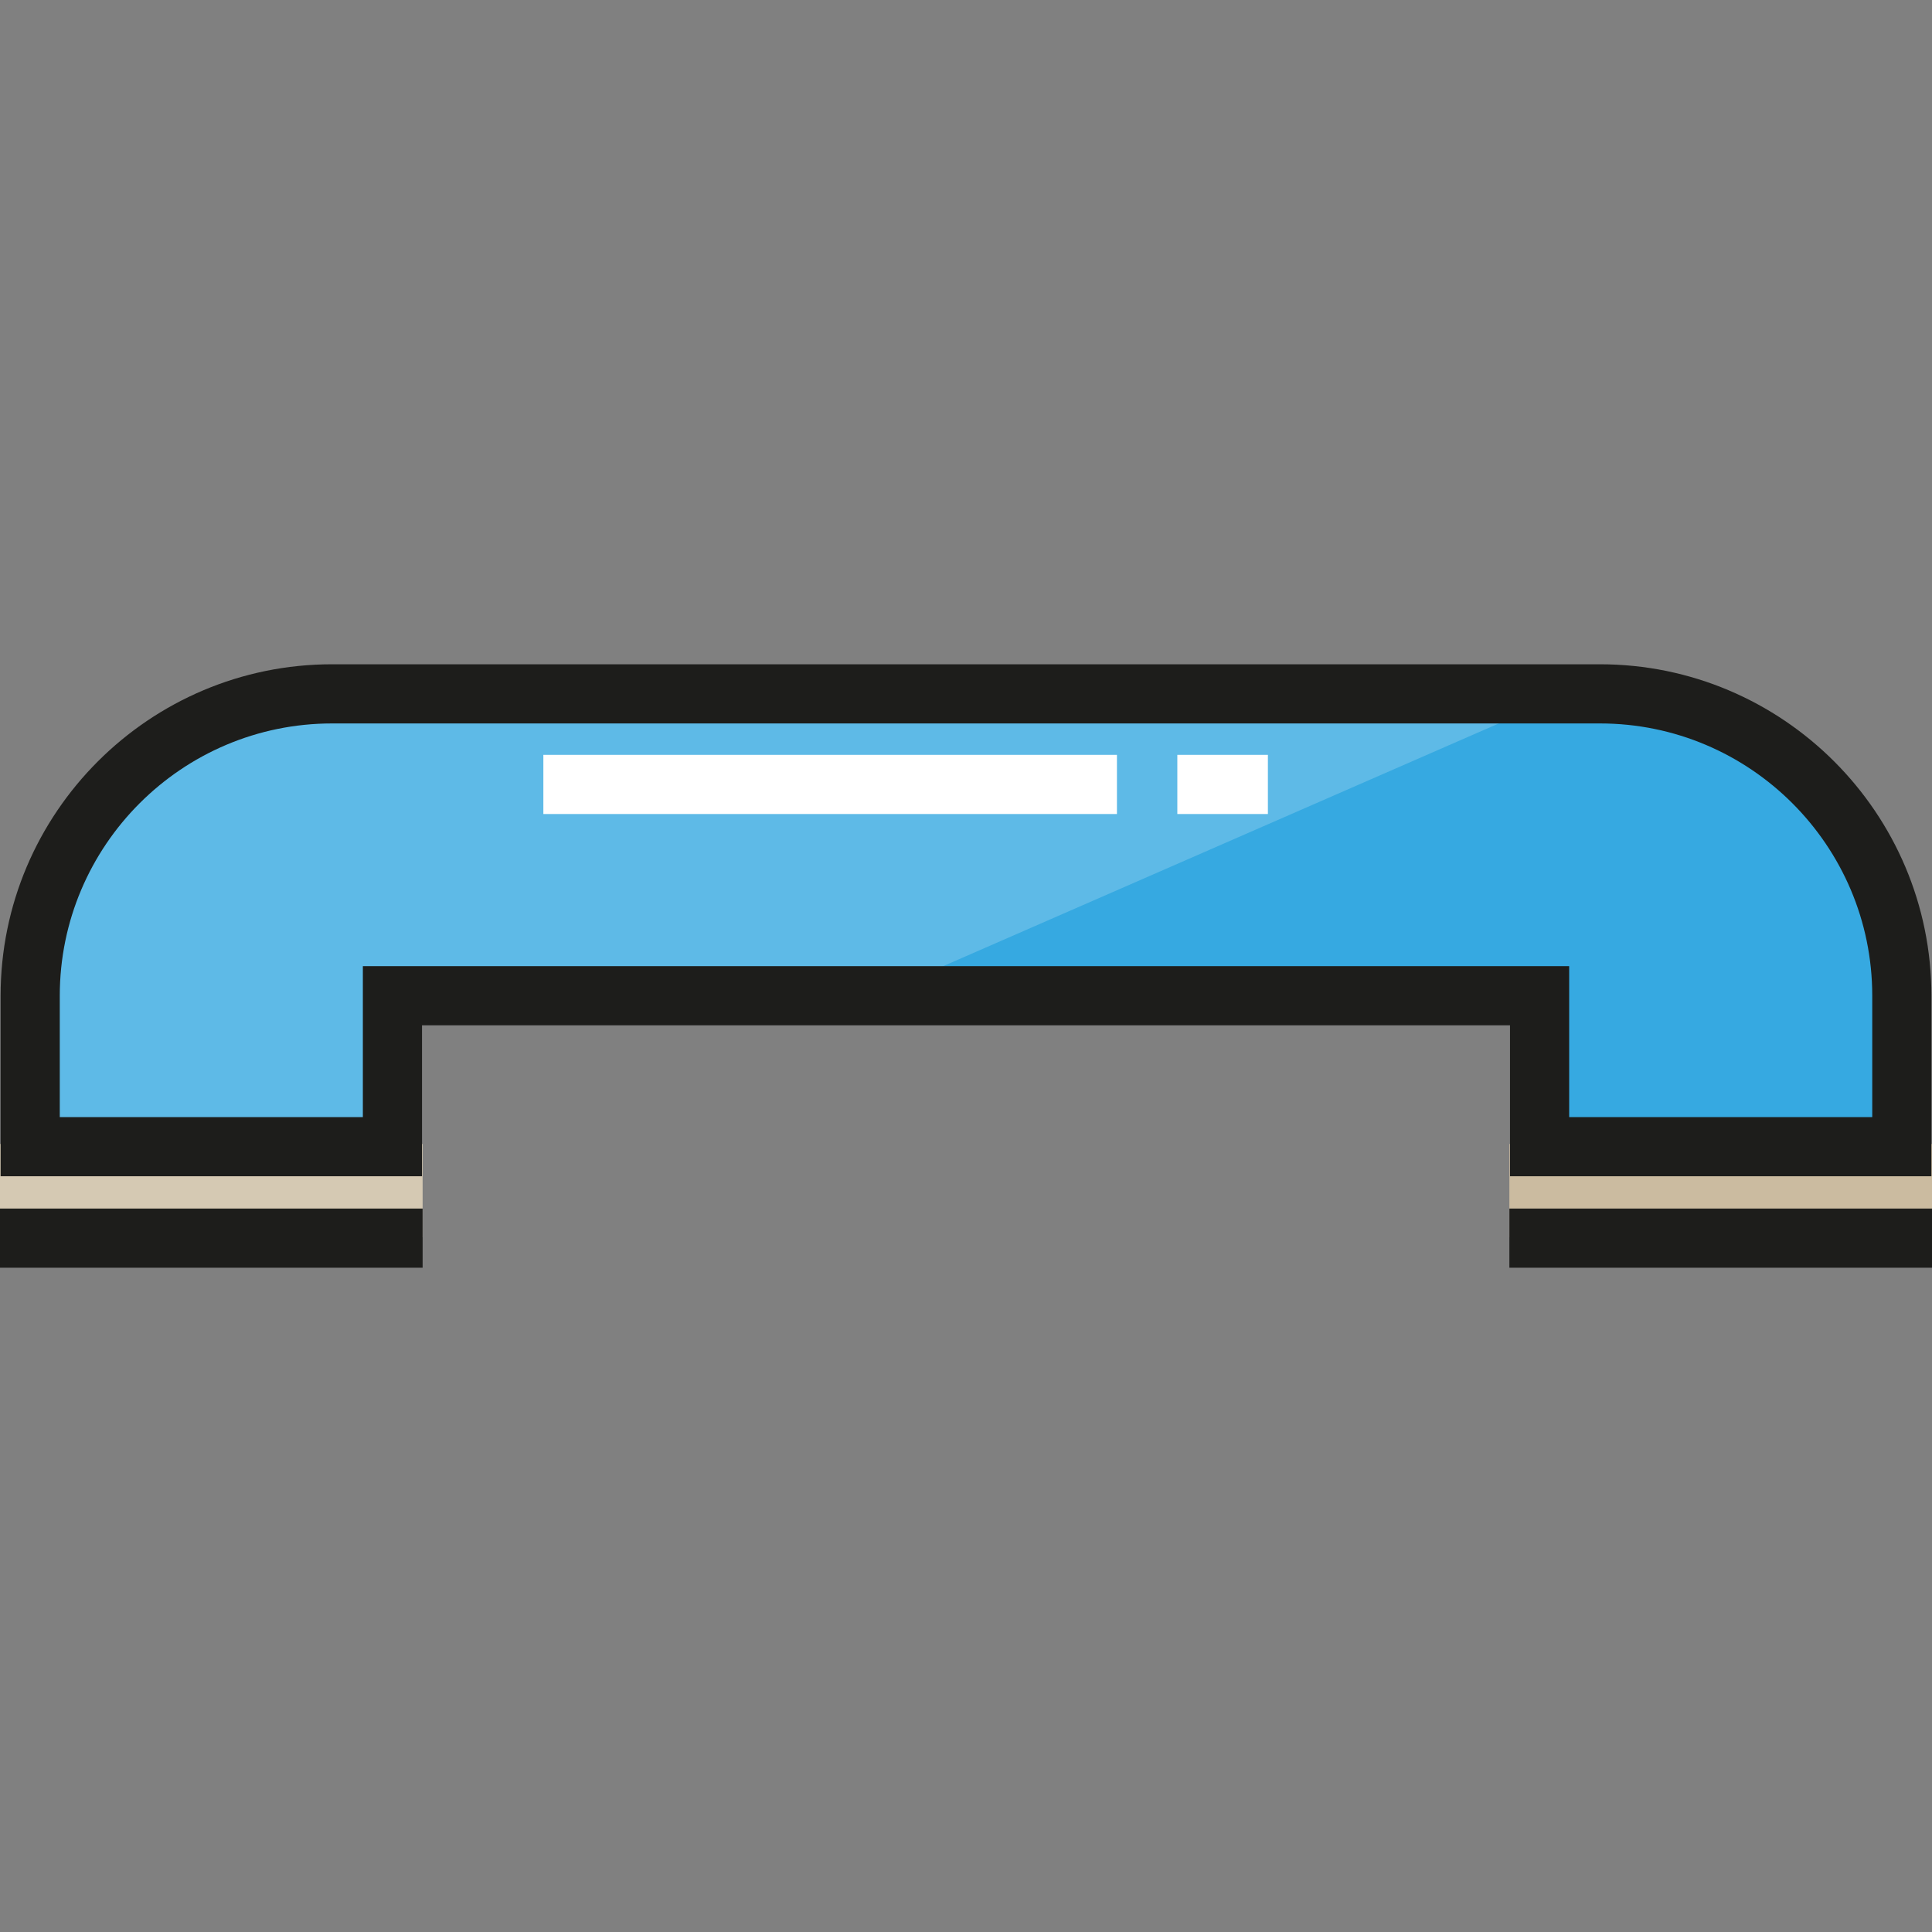
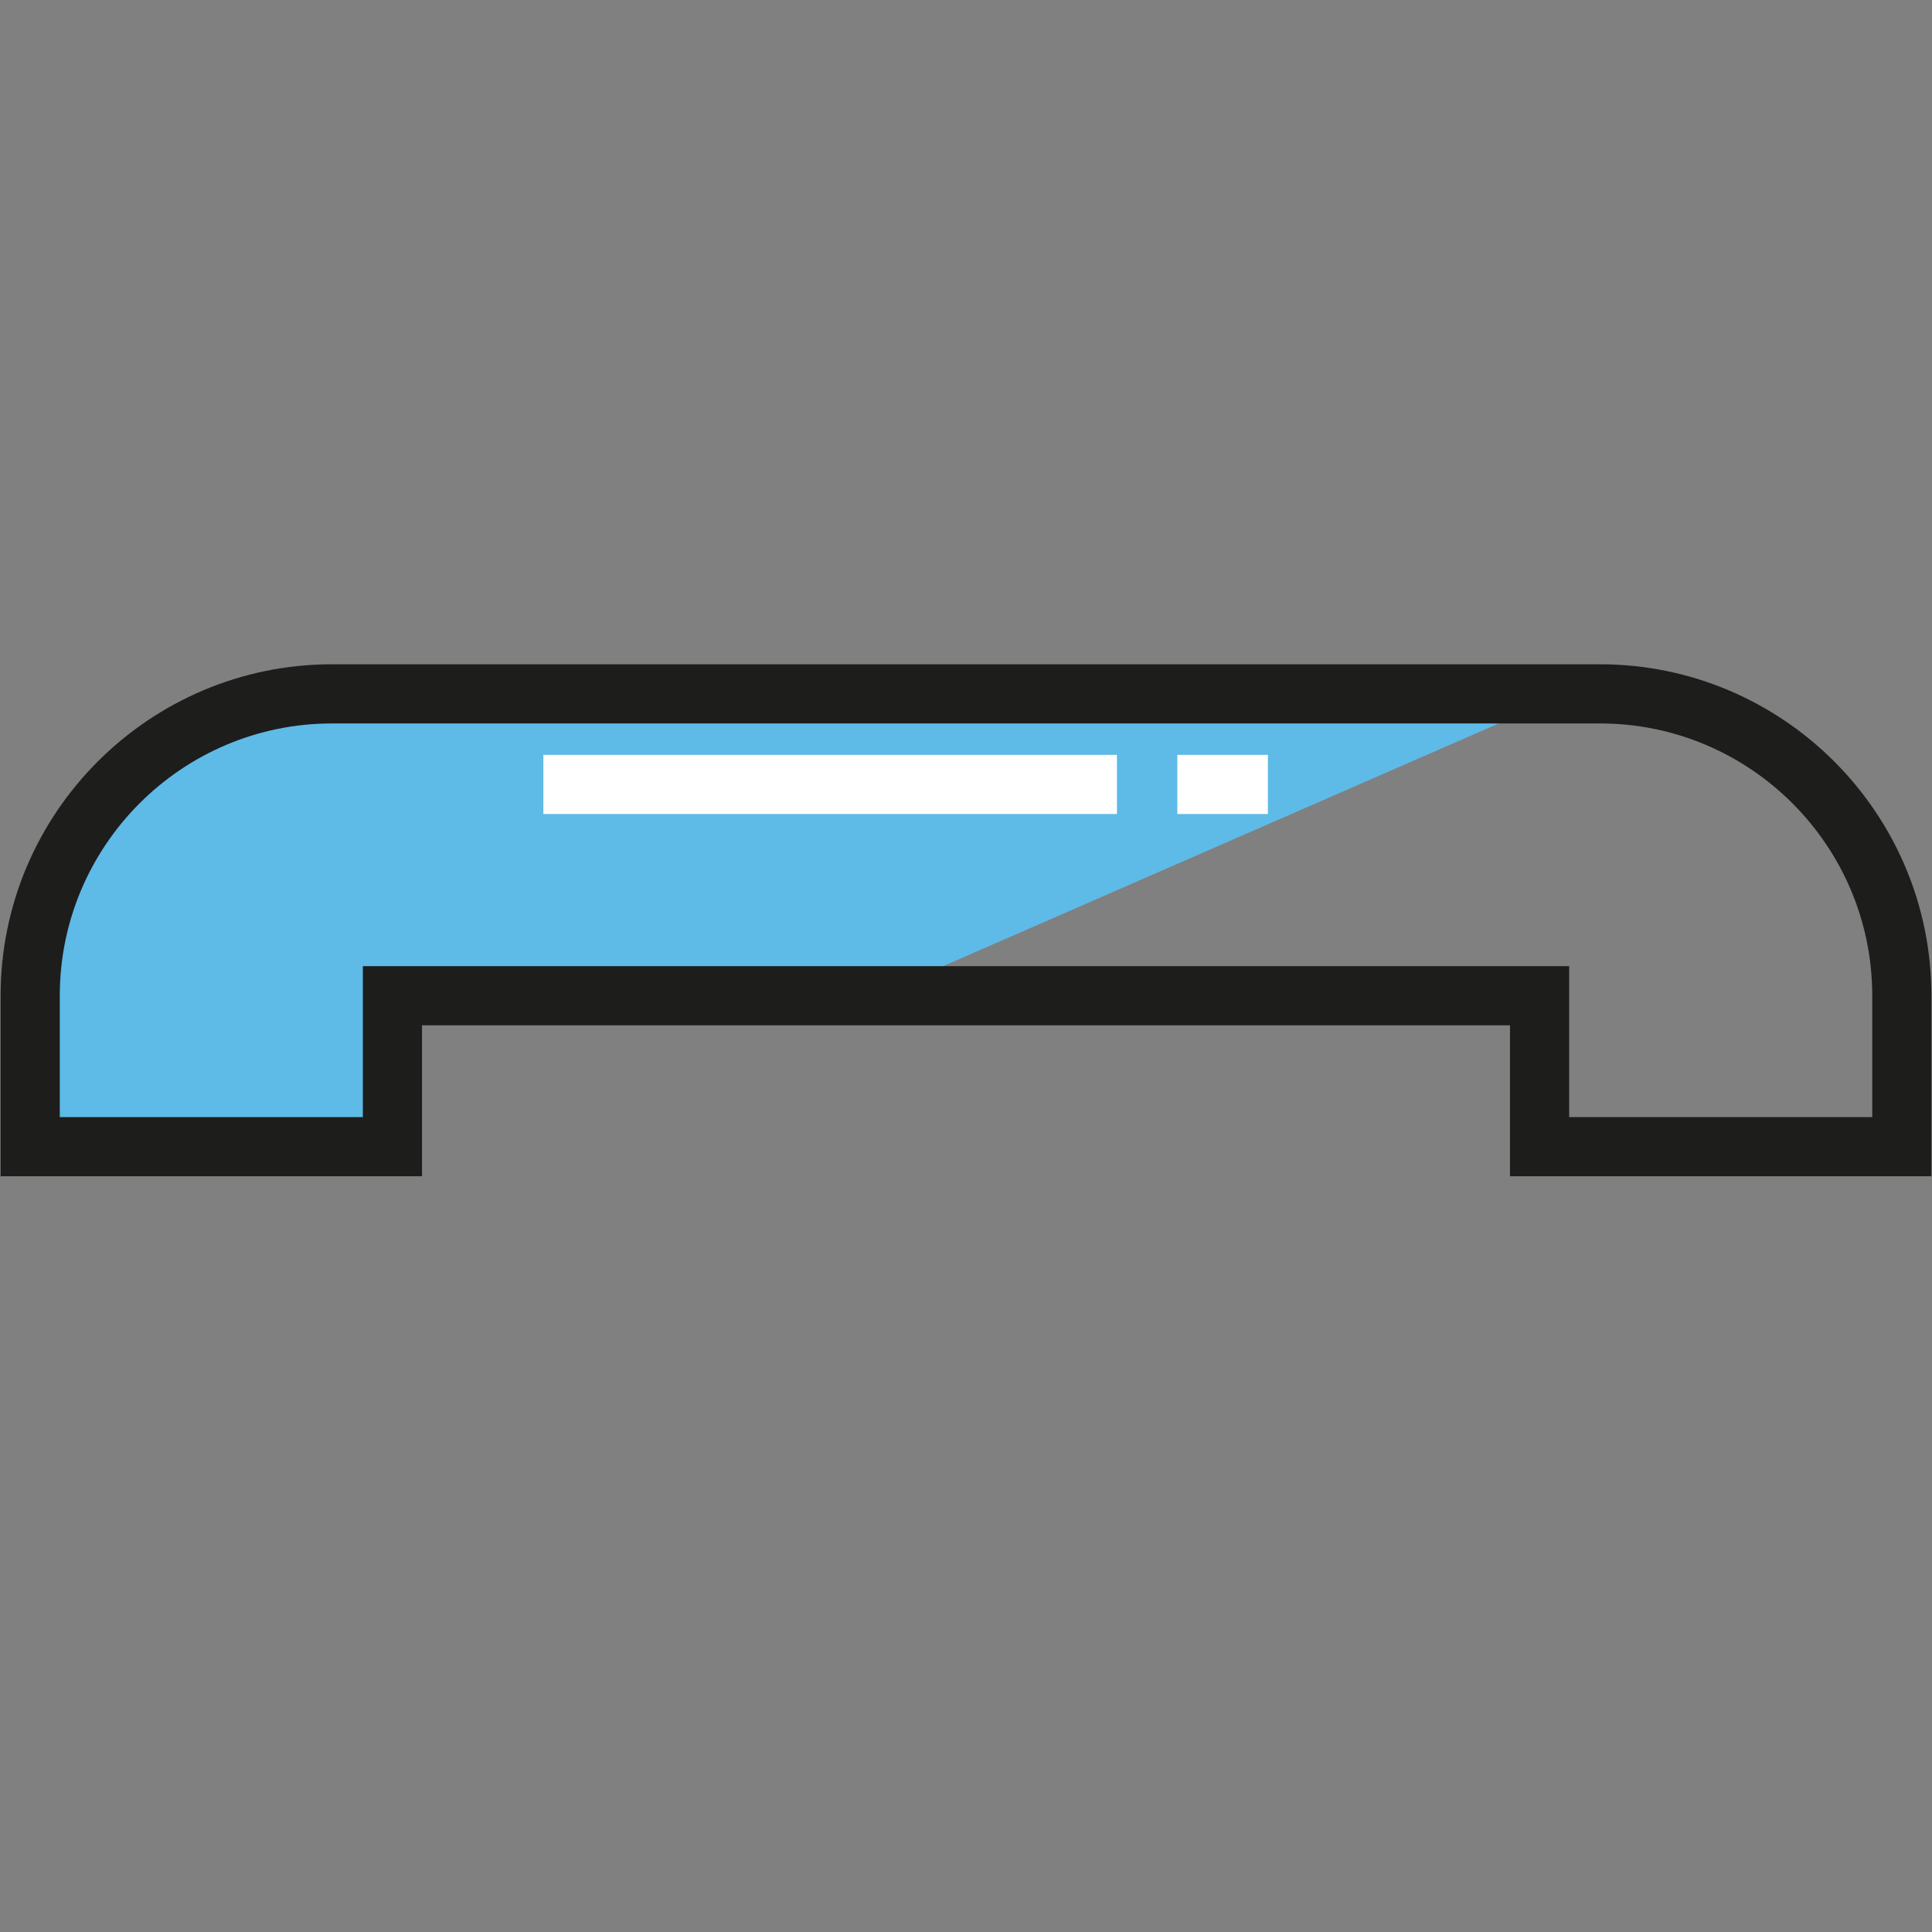
<svg xmlns="http://www.w3.org/2000/svg" version="1.1" id="Layer_1" x="0px" y="0px" viewBox="0 0 511.994 511.994" style="enable-background:new 0 0 511.994 511.994;" xml:space="preserve">
  <rect x="0" y="0" width="511.994" height="511.994" fill="#808080" stroke="none" />
-   <rect y="303.164" style="fill:#D5C9B3;" width="111.997" height="24.715" />
-   <rect x="399.997" y="303.164" style="fill:#CBBBA0;" width="111.997" height="24.715" />
-   <path style="fill:#36A9E1;" d="M504,303.878h-96v-40.001H103.999v40.001H8v-29.19c0-49.827,40.392-90.219,90.217-90.219h315.564  c49.826,0,90.219,40.392,90.219,90.219V303.878z" />
  <path style="fill:#5EBAE7;" d="M413.782,184.47H98.217C48.392,184.47,8,224.862,8,274.689v29.19h95.999v-40.001h128L413.782,184.47z  " />
  <g>
    <path style="fill:#1D1D1B;" d="M511.84,311.718H400.16v-40.001H111.839v40.001H0.16v-47.841c0-48.434,39.405-87.839,87.839-87.839   h336c48.434,0,87.839,39.405,87.839,87.839v47.841H511.84z M415.84,296.038h80.32v-32.161c0-39.789-32.371-72.159-72.159-72.159H88   c-39.789,0-72.159,32.371-72.159,72.159v32.161H96.16v-40.001h319.68V296.038z" />
-     <rect y="320.276" style="fill:#1D1D1B;" width="111.997" height="15.68" />
-     <rect x="399.997" y="320.276" style="fill:#1D1D1B;" width="111.997" height="15.68" />
  </g>
  <g>
    <rect x="143.995" y="200.042" style="fill:#FFFFFF;" width="152.002" height="15.68" />
    <rect x="312.001" y="200.042" style="fill:#FFFFFF;" width="24" height="15.68" />
  </g>
  <g>
</g>
  <g>
</g>
  <g>
</g>
  <g>
</g>
  <g>
</g>
  <g>
</g>
  <g>
</g>
  <g>
</g>
  <g>
</g>
  <g>
</g>
  <g>
</g>
  <g>
</g>
  <g>
</g>
  <g>
</g>
  <g>
</g>
</svg>